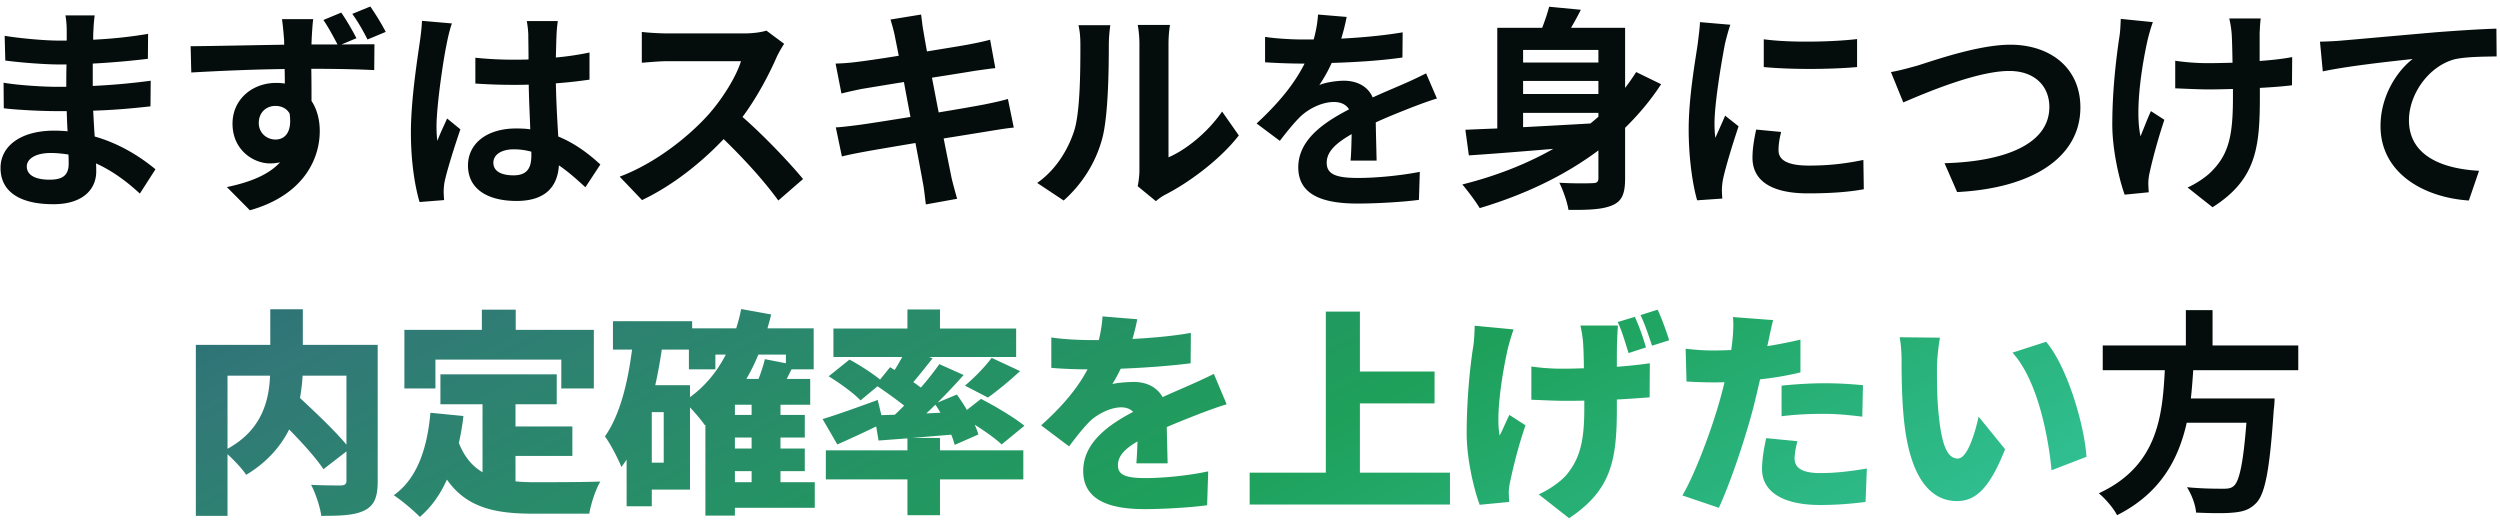
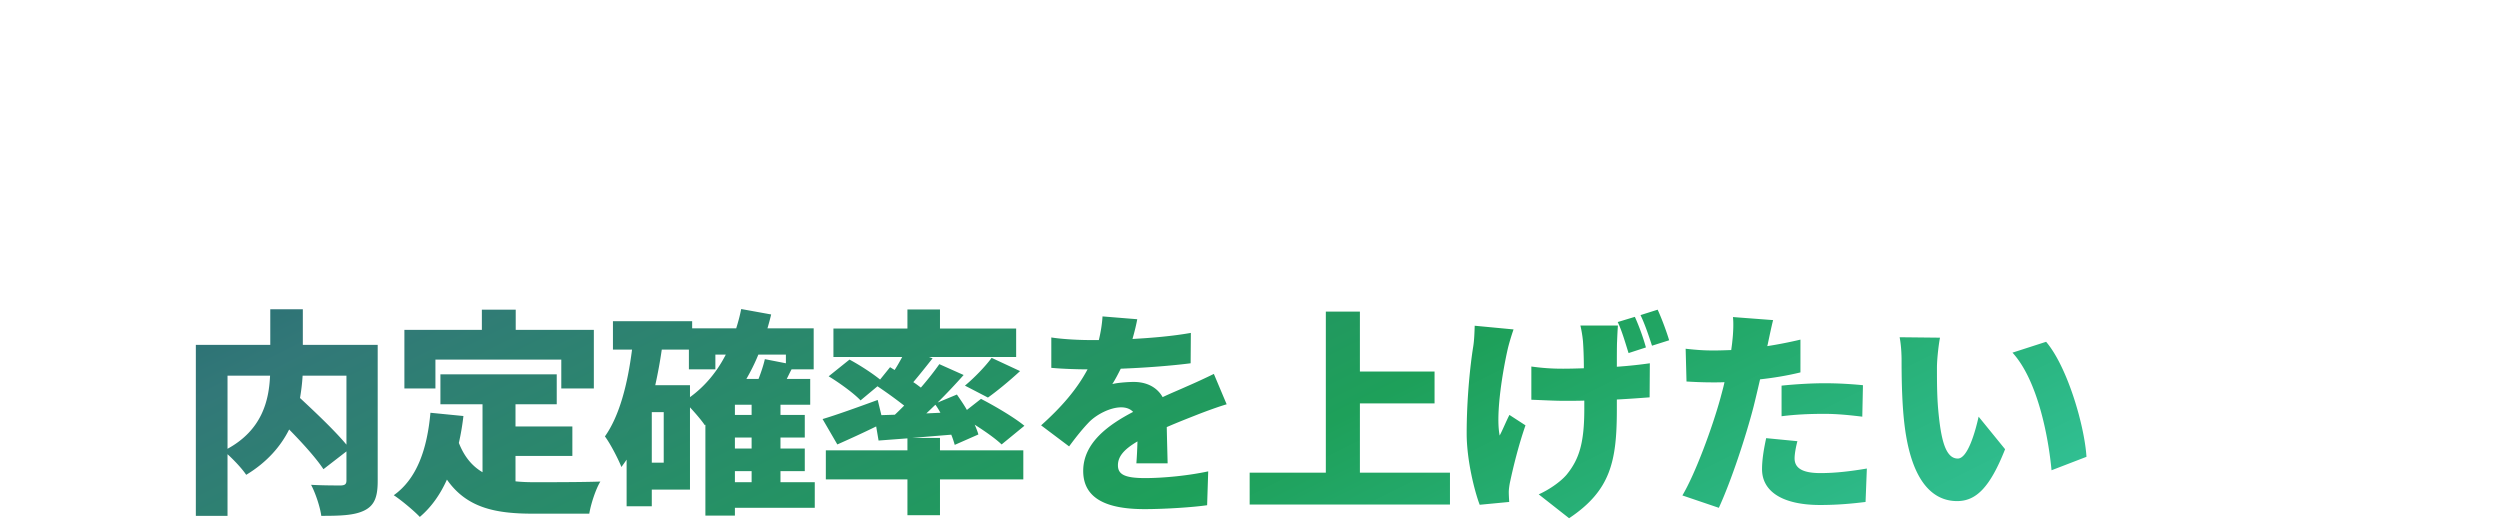
<svg xmlns="http://www.w3.org/2000/svg" width="288" height="60" fill="none">
-   <path d="M3.086 19.175c0 .95.9 1.525 2.625 1.525 1.325 0 2.2-.375 2.2-1.825 0-.275 0-.625-.025-1.075-.675-.1-1.35-.175-2.05-.175-1.775 0-2.75.7-2.75 1.55Zm7.825-17.4c-.075.5-.125 1.125-.15 1.775-.025.25-.025.625-.025 1.025 2.05-.1 4.125-.3 6.325-.675l-.025 2.875c-1.65.2-3.925.425-6.35.55V9.9a76.92 76.92 0 0 0 6.675-.6l-.025 2.95c-2.25.25-4.2.425-6.6.5.05.95.1 1.975.175 2.975 3.15.9 5.55 2.575 7 3.775l-1.8 2.8c-1.35-1.25-3.05-2.575-5.05-3.475.025.35.025.65.025.925 0 2.125-1.625 3.775-4.925 3.775-4 0-6.1-1.525-6.1-4.175 0-2.525 2.325-4.3 6.175-4.3.525 0 1.05.025 1.55.075-.05-.775-.075-1.575-.1-2.325h-1.3c-1.45 0-4.3-.125-5.95-.325l-.025-2.95c1.625.3 4.7.475 6.025.475h1.2c0-.825 0-1.725.025-2.575h-.925c-1.575 0-4.475-.225-6.125-.45l-.075-2.85c1.8.3 4.65.55 6.175.55h.975V3.5c0-.475-.05-1.25-.15-1.725h3.375Zm18.9 12.4c0 1.15.925 1.9 1.925 1.9 1.05 0 1.95-.8 1.625-3-.35-.6-.95-.875-1.65-.875-.925 0-1.9.65-1.9 1.975Zm9.5-12.725c.625.9 1.3 2.075 1.75 2.95l-1.725.725c1.6-.025 3.05-.025 3.8-.025l-.025 2.975c-1.5-.075-3.875-.15-7.25-.15.025 1.275.025 2.6.025 3.7.625.95.95 2.15.95 3.475 0 3.275-1.925 7.4-8.05 9.125l-2.65-2.675c2.525-.525 4.75-1.35 6.125-2.85-.35.075-.725.125-1.15.125-1.925 0-4.325-1.55-4.325-4.575 0-2.825 2.3-4.7 5.025-4.7.35 0 .675.025 1 .075 0-.55 0-1.125-.025-1.675-3.775.05-7.675.225-10.75.4l-.075-3.025c2.85-.025 7.4-.125 10.775-.175 0-.325 0-.575-.025-.775-.075-1-.175-1.85-.225-2.175h3.6c-.075.4-.15 1.75-.175 2.15 0 .2-.025.475-.025.775h3c-.5-.95-1.025-1.925-1.625-2.825l2.05-.85Zm3.35-.7c.625.9 1.3 2 1.775 2.925l-2.1.875c-.5-1-1.1-2.05-1.75-2.95l2.075-.85Zm14.175 18c0 1.025 1 1.45 2.325 1.45 1.525 0 2.05-.8 2.05-2.275v-.45a7.718 7.718 0 0 0-2-.275c-1.425 0-2.375.6-2.375 1.55Zm7.425-16.325a15.656 15.656 0 0 0-.15 1.625c-.025.55-.05 1.475-.075 2.575a34.253 34.253 0 0 0 3.875-.575v3.125c-1.2.175-2.5.325-3.875.425.05 2.425.175 4.425.275 6.125 2.075.85 3.65 2.125 4.85 3.225l-1.725 2.625c-1.05-.975-2.05-1.85-3.05-2.525-.15 2.4-1.5 4.1-4.875 4.1-3.45 0-5.6-1.45-5.6-4.075 0-2.525 2.15-4.275 5.55-4.275.575 0 1.125.025 1.625.1-.05-1.55-.15-3.375-.175-5.15-.6.025-1.2.025-1.775.025-1.475 0-2.9-.05-4.375-.15V6.65c1.425.15 2.875.225 4.375.225.575 0 1.175 0 1.75-.025 0-1.225-.025-2.25-.025-2.775 0-.375-.075-1.15-.175-1.65h3.575Zm-12.2.275c-.2.5-.5 1.775-.575 2.225-.375 1.675-1.2 7.175-1.2 9.675 0 .5.025 1.125.1 1.625.325-.875.75-1.725 1.125-2.575l1.525 1.25c-.7 2.05-1.5 4.6-1.8 5.95-.075.35-.125.9-.125 1.175 0 .25.025.675.05 1.025l-2.825.225c-.525-1.75-1-4.6-1-8 0-3.775.75-8.5 1.025-10.425.1-.7.225-1.65.25-2.45l3.45.3Zm38.275 2.35c-.2.275-.65 1.05-.875 1.55-.85 1.95-2.25 4.625-3.925 6.875 2.475 2.15 5.5 5.35 6.975 7.15l-2.85 2.475c-1.625-2.25-3.95-4.8-6.3-7.075-2.65 2.8-5.975 5.4-9.4 7.025l-2.575-2.7c4.025-1.5 7.9-4.55 10.25-7.175 1.65-1.875 3.175-4.35 3.725-6.125h-8.475c-1.05 0-2.425.15-2.95.175v-3.55c.675.1 2.2.175 2.95.175h8.825c1.075 0 2.075-.15 2.575-.325l2.05 1.525Zm12.75-.9c-.15-.725-.325-1.3-.5-1.9l3.525-.575c.075.5.15 1.35.275 1.95.05.35.2 1.175.4 2.3 2.125-.35 4.025-.65 4.925-.825.8-.15 1.75-.35 2.35-.525l.6 3.275c-.55.05-1.55.2-2.3.3-1.025.175-2.925.475-5 .8.25 1.25.5 2.625.775 4 2.25-.375 4.3-.725 5.425-.95.975-.2 1.9-.4 2.55-.6l.675 3.3c-.675.05-1.7.225-2.65.375-1.2.2-3.225.525-5.425.875.4 2.05.75 3.725.9 4.5.175.75.425 1.65.65 2.45l-3.6.65c-.125-.925-.2-1.8-.35-2.525-.125-.725-.45-2.45-.85-4.55-2.55.425-4.9.825-5.975 1.025-1.075.2-1.925.375-2.5.525l-.7-3.35c.675-.025 1.8-.175 2.6-.275 1.15-.15 3.475-.525 6-.925-.25-1.35-.525-2.75-.75-4.025-2.2.35-4.125.675-4.9.8-.8.175-1.45.3-2.3.525l-.675-3.45c.8-.025 1.55-.075 2.325-.175.875-.1 2.8-.375 4.95-.725-.2-1.05-.375-1.875-.45-2.275Zm27.975 17.3c.1-.475.2-1.175.2-1.85V5.025c0-1.125-.175-2.075-.2-2.15h3.725c-.025.075-.175 1.05-.175 2.175v13.075c2.025-.875 4.5-2.85 6.175-5.275l1.925 2.75c-2.075 2.7-5.675 5.4-8.475 6.825-.55.3-.85.55-1.075.75l-2.1-1.725Zm-11.575-.375c2.2-1.55 3.55-3.85 4.25-5.975.7-2.15.725-6.875.725-9.9 0-1-.075-1.675-.225-2.3h3.675a16.467 16.467 0 0 0-.175 2.275c0 2.95-.075 8.225-.75 10.75-.75 2.825-2.325 5.275-4.45 7.175l-3.05-2.025Zm35.65-19.125c-.125.625-.3 1.45-.625 2.5 2.375-.125 4.875-.35 7.075-.725l-.025 2.9c-2.375.35-5.45.55-8.15.625a17.455 17.455 0 0 1-1.425 2.55c.65-.3 2-.5 2.825-.5 1.525 0 2.775.65 3.325 1.925 1.3-.6 2.35-1.025 3.375-1.475a47.09 47.09 0 0 0 2.775-1.3l1.25 2.9c-.8.225-2.125.725-2.975 1.05-1.125.45-2.55 1-4.075 1.7.025 1.4.075 3.25.1 4.4h-3c.075-.75.1-1.95.125-3.05-1.875 1.075-2.875 2.05-2.875 3.3 0 1.375 1.175 1.75 3.625 1.75 2.125 0 4.9-.275 7.1-.7l-.1 3.225c-1.65.225-4.725.425-7.075.425-3.925 0-6.825-.95-6.825-4.175 0-3.2 3-5.2 5.85-6.675-.375-.625-1.05-.85-1.75-.85-1.4 0-2.95.8-3.9 1.725-.75.75-1.475 1.65-2.325 2.75l-2.675-2c2.625-2.425 4.4-4.65 5.525-6.9h-.325c-1.025 0-2.85-.05-4.225-.15V4.25c1.275.2 3.125.3 4.4.3h1.2c.275-1 .45-1.975.5-2.875l3.3.275ZM175.461 13v1.65c2.45-.125 5.1-.275 7.75-.425.325-.25.625-.525.925-.775V13h-8.675Zm8.675-7.25h-8.675V7.2h8.675V5.75Zm0 5.075v-1.5h-8.675v1.5h8.675Zm4.35-2.525 2.875 1.4c-1.2 1.85-2.6 3.5-4.15 5.025v5.825c0 1.7-.325 2.6-1.425 3.075-1.1.5-2.7.575-5.1.55-.125-.875-.625-2.275-1.05-3.125 1.55.1 3.325.075 3.825.05.5 0 .675-.15.675-.575v-3.2c-3.975 2.975-8.65 5.15-13.675 6.65-.425-.725-1.425-2.05-2-2.725 3.8-.95 7.35-2.325 10.475-4.1-3.6.3-7.025.575-9.725.75l-.4-2.95c1.075-.05 2.3-.1 3.675-.15V3.2h5.175c.325-.85.625-1.725.8-2.425l3.65.35c-.35.725-.75 1.425-1.125 2.075h6.225v6.925c.45-.575.875-1.2 1.275-1.825Zm14.7-3.775c3.075.425 8.05.3 10.75-.025v3.225c-3.075.275-7.6.3-10.75 0v-3.2Zm2 10.675c-.2.825-.3 1.425-.3 2.1 0 1.1.95 1.775 3.5 1.775 2.225 0 4.075-.2 6.275-.65l.05 3.375c-1.625.3-3.625.475-6.45.475-4.3 0-6.375-1.525-6.375-4.1 0-.975.15-1.975.425-3.25l2.875.275Zm-5.85-12.35c-.2.525-.525 1.775-.625 2.225-.325 1.675-1.2 6.675-1.2 9.175 0 .475.025 1.125.1 1.625.375-.85.775-1.725 1.125-2.55l1.55 1.225c-.7 2.075-1.525 4.8-1.8 6.125a7.544 7.544 0 0 0-.125 1.175c0 .275.025.675.05 1.025l-2.9.2c-.5-1.725-.975-4.775-.975-8.175 0-3.75.775-7.975 1.05-9.9.075-.7.225-1.65.25-2.45l3.5.3Zm18.5 5.45c.925-.15 2.175-.5 3.075-.75 1.925-.6 7.025-2.4 10.675-2.4 4.525 0 8.075 2.6 8.075 7.225 0 5.675-5.4 9.3-14.2 9.75l-1.45-3.325c6.775-.175 12.075-2.125 12.075-6.475 0-2.35-1.625-4.15-4.625-4.15-3.675 0-9.6 2.5-12.2 3.625l-1.425-3.5Zm42.6-6.175c-.075.55-.1 1.15-.125 1.7v3.2c1.4-.1 2.725-.25 3.75-.45l-.025 3.25c-1 .125-2.3.225-3.7.3v1.05c0 5.9-.45 9.525-5.45 12.7l-2.875-2.275c.95-.425 2.2-1.225 2.9-2 1.925-2 2.325-4.225 2.325-8.45v-.9c-.95.025-1.875.05-2.8.05-1.075 0-2.625-.075-3.85-.125V7c1.225.175 2.45.275 3.775.275.9 0 1.875-.025 2.825-.05-.025-1.4-.05-2.7-.1-3.375a11.909 11.909 0 0 0-.275-1.725h3.625Zm-12.425.425c-.225.6-.475 1.5-.6 2.025-.625 2.775-1.5 8.025-.825 11.125.325-.775.775-1.975 1.2-2.9l1.55 1c-.725 2.15-1.4 4.675-1.7 6.1-.1.375-.15.925-.15 1.225 0 .25.025.675.05 1.025l-2.775.275c-.55-1.5-1.425-5-1.425-8.1 0-4.1.5-7.95.8-9.975.125-.7.15-1.55.175-2.175l3.7.375Zm19.25 2.25c1-.025 1.975-.075 2.475-.125 2.075-.175 6.2-.55 10.775-.95 2.575-.2 5.325-.375 7.075-.425l.025 3.2c-1.35.025-3.5.025-4.825.325-3.025.8-5.275 4.05-5.275 7.025 0 4.1 3.85 5.6 8.075 5.825l-1.175 3.425c-5.225-.35-10.175-3.175-10.175-8.575 0-3.6 2.025-6.45 3.7-7.725-2.35.25-7.45.8-10.35 1.425l-.325-3.425Zm-2.5 37.85h-12.1c-.075 1.075-.15 2.175-.275 3.25h9.65s-.025.9-.1 1.3c-.45 6.8-.975 9.6-1.975 10.7-.75.8-1.525 1.05-2.7 1.15-.925.1-2.6.075-4.275 0-.05-.85-.5-2.075-1.05-2.925 1.725.175 3.475.175 4.2.175.55 0 .9-.05 1.2-.325.65-.55 1.1-2.725 1.45-7.275h-6.875c-.95 4.225-3.025 8.125-8.025 10.65-.425-.825-1.325-1.875-2.1-2.525 6.75-3.125 7.325-8.825 7.6-14.175h-7.15V39.8h9.575v-4.075h3.075V39.8h9.875v2.85Z" fill="#040D0B" />
  <path d="M39.911 43.275h-5.05c-.05.85-.15 1.7-.3 2.575 1.775 1.65 4.025 3.775 5.35 5.375v-7.95Zm-13.7 0V51.7c3.975-2.175 4.775-5.55 4.9-8.425h-4.9Zm17.3-3.55v15.7c0 1.825-.375 2.8-1.525 3.375-1.15.575-2.75.625-4.975.625-.125-1-.675-2.65-1.175-3.575 1.3.075 2.975.075 3.45.075.45-.025.625-.15.625-.575V52l-2.65 2.05c-.825-1.25-2.375-2.975-3.95-4.575-.975 1.95-2.55 3.775-4.95 5.225-.425-.65-1.35-1.65-2.15-2.375v7.1h-3.65v-19.7h8.575v-4.1h3.75v4.1h8.625Zm6.65 1.7v3.325h-3.575V38h8.925v-2.325h3.9V38h9v6.75h-3.75v-3.325h-14.5Zm9.225 11.1v2.925c.7.075 1.425.1 2.175.1 1.575 0 5.65 0 7.6-.075-.525.85-1.1 2.6-1.275 3.7h-6.525c-4.35 0-7.625-.7-9.875-3.925-.775 1.725-1.8 3.175-3.125 4.3-.6-.65-2.15-1.95-3-2.5 2.675-1.9 3.85-5.325 4.225-9.5l3.8.375a28.592 28.592 0 0 1-.525 3.1c.65 1.65 1.575 2.7 2.725 3.375v-7.825h-4.85v-3.45h13.4v3.45h-4.75v2.55h6.55v3.4h-6.55Zm25.275 1.75v1.275h1.925v-1.275h-1.925Zm-5.175-9.9v1.375c1.725-1.25 3.1-2.9 4.125-4.9h-1.2v1.7h-3.05v-2.275h-3.125c-.2 1.375-.45 2.75-.75 4.1h4ZM76.461 53.3v-5.825h-1.375V53.3h1.375Zm14.075-12.45h-3.175c-.4 1-.875 1.925-1.375 2.8h1.4c.3-.775.575-1.6.725-2.275l2.425.475v-1Zm-3.95 6.95v-1.175h-1.925V47.8h1.925Zm0 3.875V50.4h-1.925v1.275h1.925Zm7.275 3.875v2.95h-9.2v.9h-3.4V48.925l-.075.05c-.325-.5-1.05-1.35-1.7-2.05V56.4h-4.4v1.925h-2.9V52.95c-.2.3-.4.575-.6.85-.325-.85-1.275-2.7-1.9-3.525 1.7-2.4 2.625-6.075 3.125-10h-2.2V37h9.125v.825h5.075c.225-.725.425-1.45.575-2.225l3.45.625c-.125.55-.275 1.075-.425 1.6h5.325v4.725h-2.55c-.2.375-.375.75-.55 1.1h2.7v2.975h-3.425V47.8h2.8v2.6h-2.8v1.275h2.8v2.6h-2.8v1.275h3.95Zm12.85-7.925 1.625-.075a8.308 8.308 0 0 0-.575-.925c-.35.325-.7.675-1.05 1Zm1.575 2.825v1.425h9.6v3.35h-9.6v4.125h-3.75v-4.125h-9.4v-3.35h9.4V50.5l-3.325.25-.275-1.625c-1.525.75-3.125 1.475-4.475 2.075l-1.7-2.925c1.6-.475 4.025-1.35 6.35-2.2l.425 1.75 1.55-.05c.35-.325.7-.675 1.075-1.05a53.33 53.33 0 0 0-3.075-2.225l-1.95 1.625c-.75-.8-2.4-2-3.675-2.775l2.4-1.925c1.125.6 2.6 1.55 3.525 2.3l1.15-1.425.525.325c.325-.5.6-1 .875-1.5h-7.925V37.85h8.525v-2.2h3.75v2.2h8.775v3.275h-10.05l.425.15c-.75.95-1.525 1.925-2.225 2.75.325.2.6.425.875.625.8-.925 1.55-1.875 2.125-2.7l2.8 1.25a70.004 70.004 0 0 1-3 3.175l2.225-.925c.375.55.8 1.15 1.15 1.775l1.625-1.275c1.6.825 3.85 2.15 5 3.1l-2.625 2.15c-.675-.65-1.875-1.5-3.1-2.275.175.4.325.775.425 1.125l-2.725 1.2c-.1-.35-.225-.75-.4-1.175-1.525.125-3.05.25-4.5.375h3.2Zm5.525-4.65-2.65-1.375c1.025-.85 2.325-2.175 3.075-3.2l3.275 1.525c-1.275 1.175-2.65 2.3-3.7 3.05Zm17.2-9.025c-.1.55-.275 1.325-.55 2.275 2.25-.125 4.625-.325 6.725-.7l-.025 3.5c-2.325.3-5.4.525-8.05.625-.325.65-.65 1.275-.975 1.775.5-.15 1.775-.25 2.475-.25 1.475 0 2.675.6 3.325 1.75 1-.475 1.825-.8 2.7-1.2a74.08 74.08 0 0 0 3.2-1.475l1.475 3.5c-.875.25-2.45.825-3.4 1.2-.95.375-2.175.85-3.5 1.425.025 1.375.075 3.05.1 4.175h-3.6c.05-.65.1-1.575.125-2.525-1.575.925-2.25 1.75-2.25 2.75 0 1.05.775 1.475 3.125 1.475 2.225 0 5.075-.3 7.275-.775l-.125 3.9c-1.525.225-4.75.45-7.225.45-4.1 0-7.05-1.075-7.05-4.4 0-3.275 2.975-5.35 5.75-6.8-.375-.4-.9-.525-1.375-.525-1.275 0-2.825.825-3.675 1.675-.75.775-1.475 1.675-2.325 2.825L119.936 49c2.35-2.1 4.125-4.15 5.35-6.45-1.025 0-2.85-.05-4.175-.175v-3.5c1.25.2 3.15.3 4.5.3h.975c.225-.925.375-1.875.425-2.725l4 .325Zm25.65 17.675h10.375v3.675h-23.075V54.45h8.775V35.9h3.925v6.9h8.6v3.675h-8.6v7.975Zm29.725-16.95c-.05.625-.075 1.275-.1 1.85-.025.525-.025 1.65-.025 2.9 1.45-.1 2.775-.25 3.8-.4l-.025 3.925c-1 .075-2.325.175-3.775.25v1.125c0 5.975-.7 9.35-5.5 12.55l-3.5-2.75c1.075-.475 2.45-1.375 3.2-2.25 1.475-1.8 2.05-3.7 2.05-7.575v-.975c-.8.025-1.575.025-2.35.025-1.025 0-2.425-.075-3.75-.125v-3.825c1.3.175 2.325.25 3.65.25.775 0 1.575-.025 2.4-.05 0-1.25-.05-2.4-.1-3.075-.05-.625-.2-1.45-.3-1.85h4.325Zm-12.025.45c-.25.7-.55 1.725-.675 2.275-.525 2.3-1.425 7.425-.925 9.95.325-.6.75-1.65 1.125-2.375l1.85 1.2c-.825 2.375-1.425 4.875-1.75 6.4-.1.4-.175 1-.175 1.275 0 .275.025.75.05 1.15l-3.4.325c-.575-1.5-1.5-5.125-1.5-8.2 0-4.125.425-7.975.75-10 .125-.75.15-1.7.175-2.425l4.475.425Zm13.975-1.45a25.185 25.185 0 0 1 1.275 3.525l-2 .65c-.35-1.1-.75-2.525-1.25-3.575l1.975-.6Zm2.625-.825c.475 1.025 1.05 2.6 1.325 3.525l-1.975.625c-.35-1.075-.825-2.5-1.325-3.525l1.975-.625Zm16.1 15.15c-.175.65-.325 1.475-.325 1.975 0 1.05.775 1.7 2.975 1.7 1.7 0 3.425-.2 5.35-.525l-.15 3.85c-1.425.175-3.125.35-5.225.35-4.375 0-6.7-1.575-6.7-4.125 0-1.275.275-2.625.475-3.575l3.6.35Zm-2.8-13.95c-.2.775-.45 2-.575 2.575-.025.125-.05.275-.1.425 1.275-.2 2.55-.45 3.825-.75V42.9c-1.425.35-3.025.625-4.65.8-.25 1.075-.5 2.15-.75 3.15-.9 3.475-2.575 8.55-4 11.65l-4.2-1.425c1.475-2.475 3.45-7.8 4.4-11.275.15-.575.325-1.175.45-1.775-.45.025-.875.025-1.275.025-1.275 0-2.25-.05-3.1-.1l-.1-3.775c1.35.15 2.15.2 3.225.2.675 0 1.325-.025 2.025-.05.05-.375.1-.7.125-1 .125-1.05.15-2.175.075-2.8l4.625.35Zm.975 7.55c1.45-.15 3.325-.275 4.95-.275 1.4 0 2.9.075 4.425.225L214.536 48c-1.25-.15-2.8-.325-4.35-.325-1.8 0-3.35.075-4.95.275v-3.525Zm18.25-5.525c-.2 1.05-.35 2.675-.35 3.4 0 1.65 0 3.275.15 4.95.3 3.275.8 5.575 2.25 5.575 1.15 0 2.025-3.125 2.4-4.825l3.05 3.75c-1.75 4.425-3.35 5.975-5.525 5.975-2.975 0-5.425-2.525-6.125-9.35-.25-2.375-.275-5.25-.275-6.825 0-.75-.05-1.825-.225-2.7l4.65.05Zm12.225.475c2.45 2.875 4.425 9.65 4.65 13.25l-4.025 1.55c-.35-3.775-1.575-10.35-4.5-13.55l3.875-1.25Z" fill="url(#a)" />
  <defs>
    <linearGradient id="a" x1="-.905" y1="5.253" x2="78.624" y2="163.559" gradientUnits="userSpaceOnUse">
      <stop stop-color="#0F5064" />
      <stop offset=".266" stop-color="#327878" />
      <stop offset=".609" stop-color="#1EA05A" />
      <stop offset="1" stop-color="#3CD2B4" />
    </linearGradient>
  </defs>
</svg>